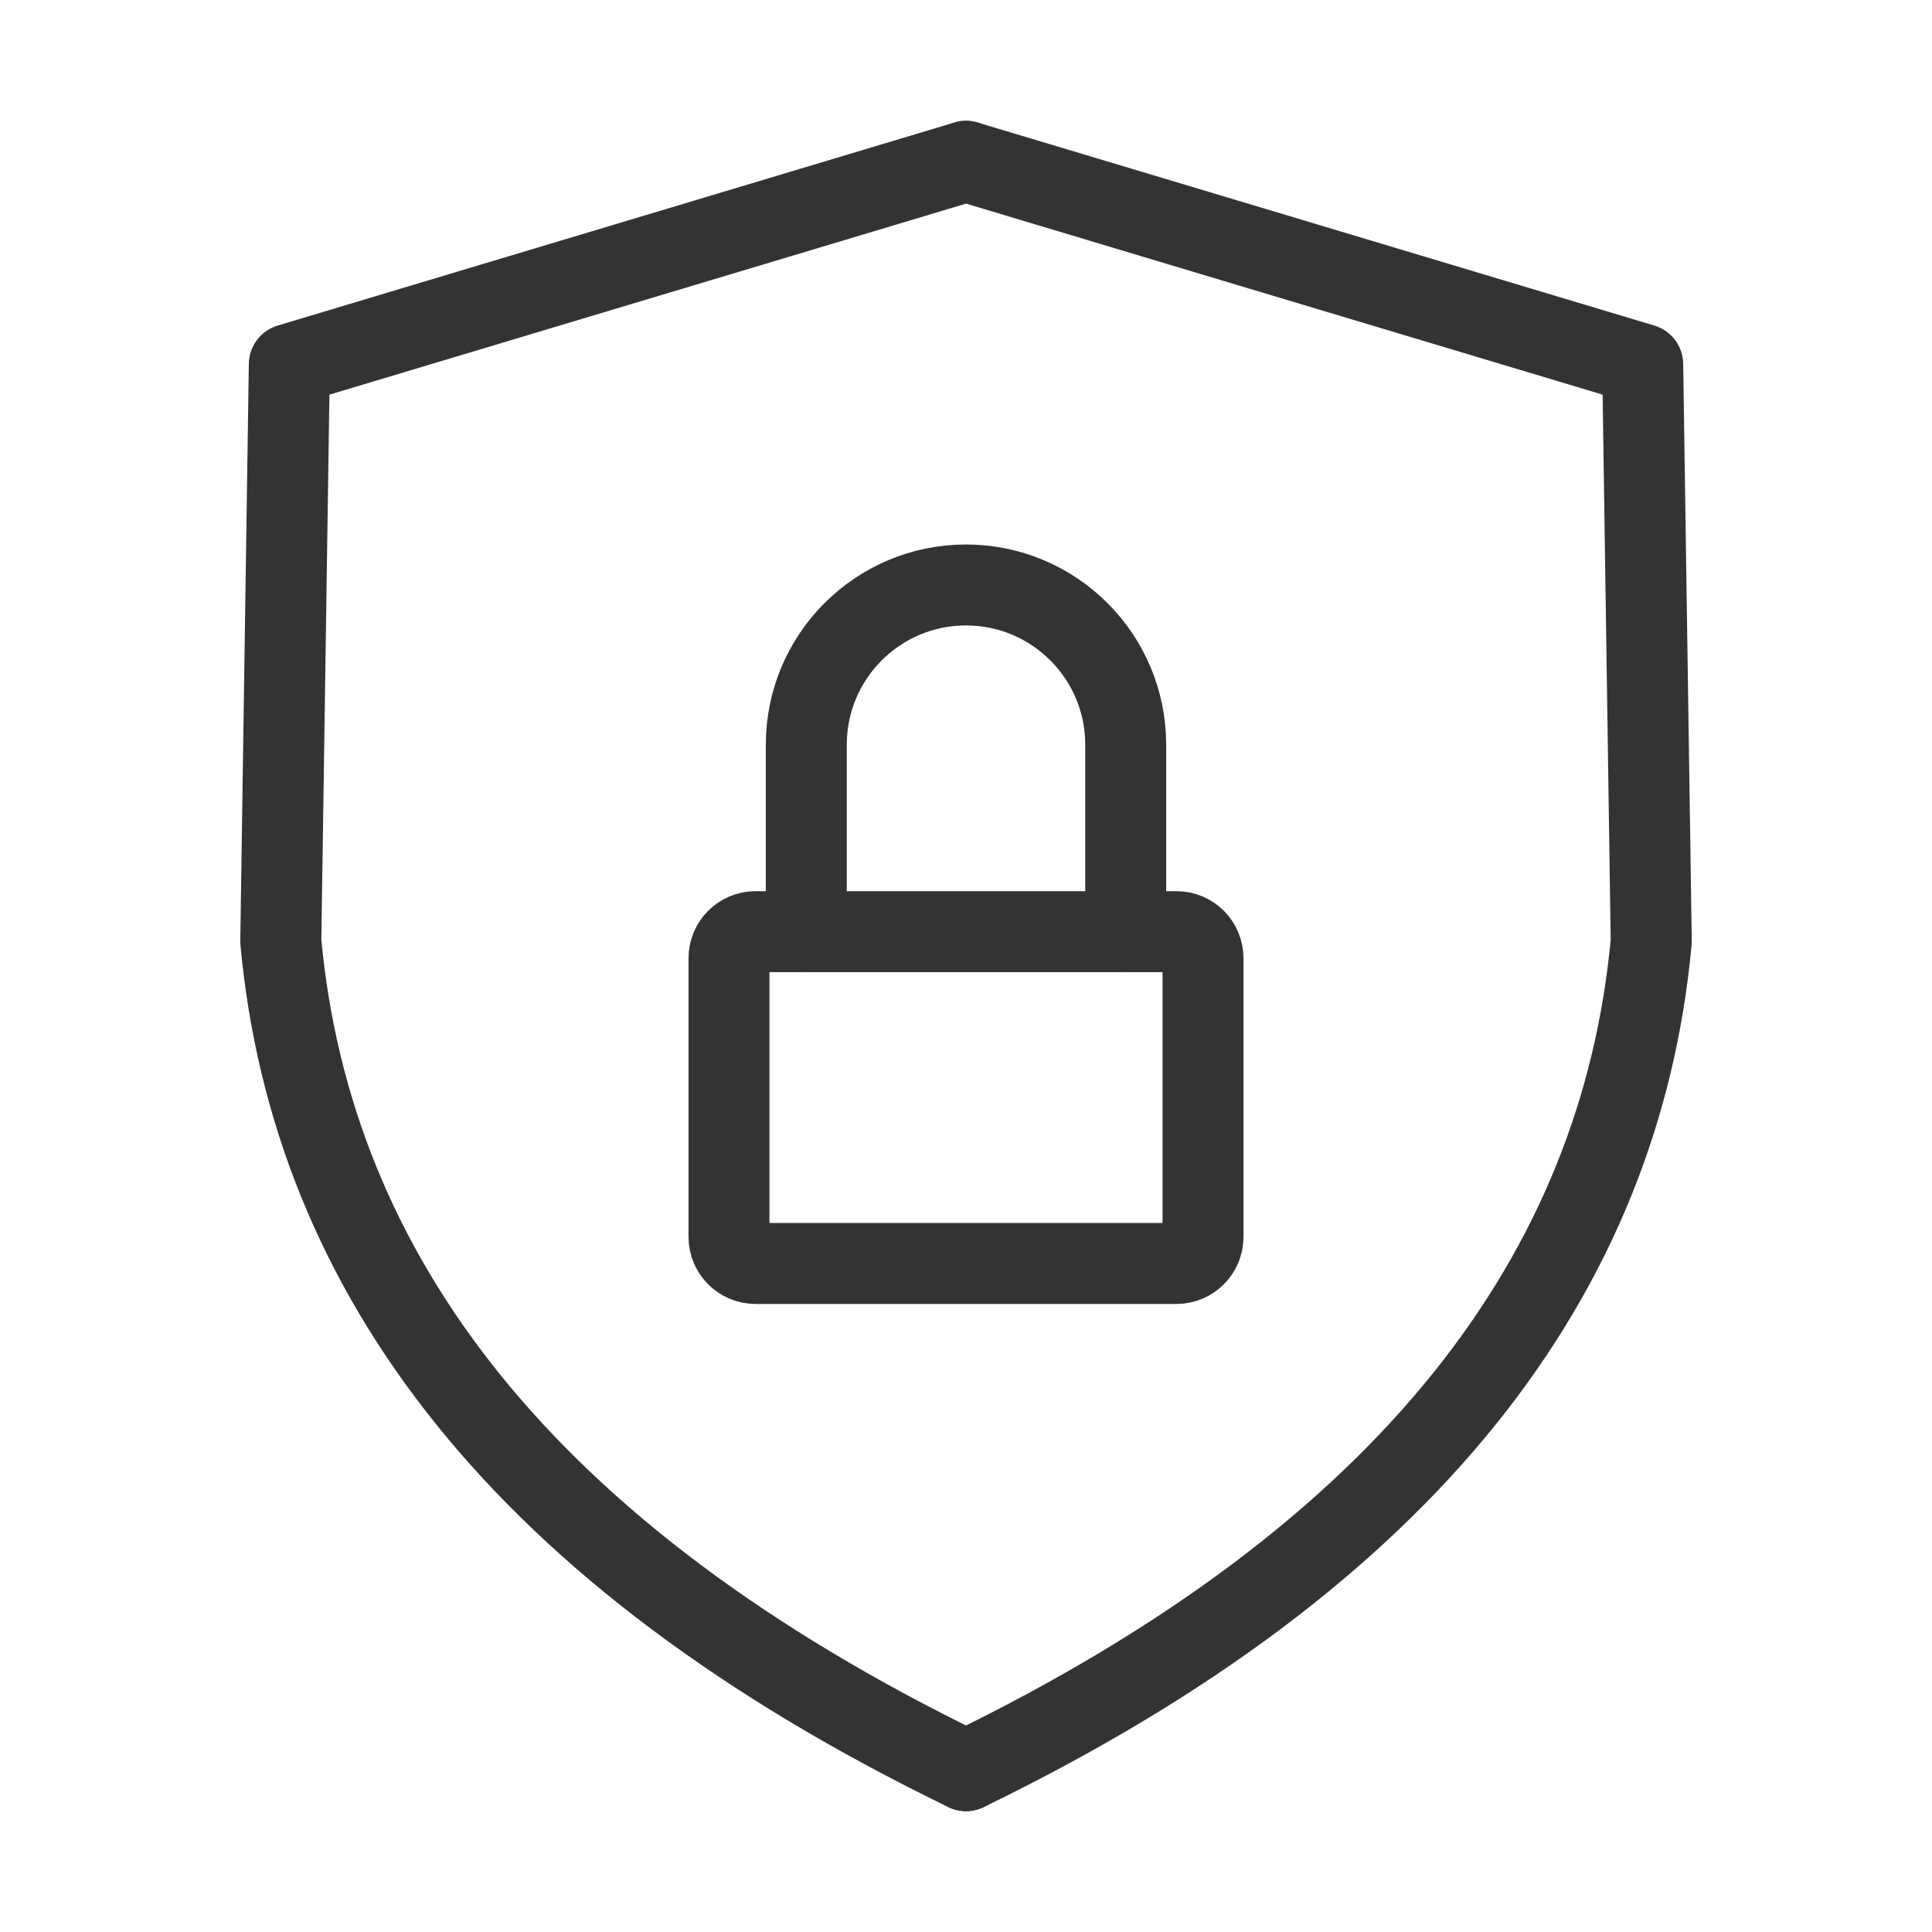
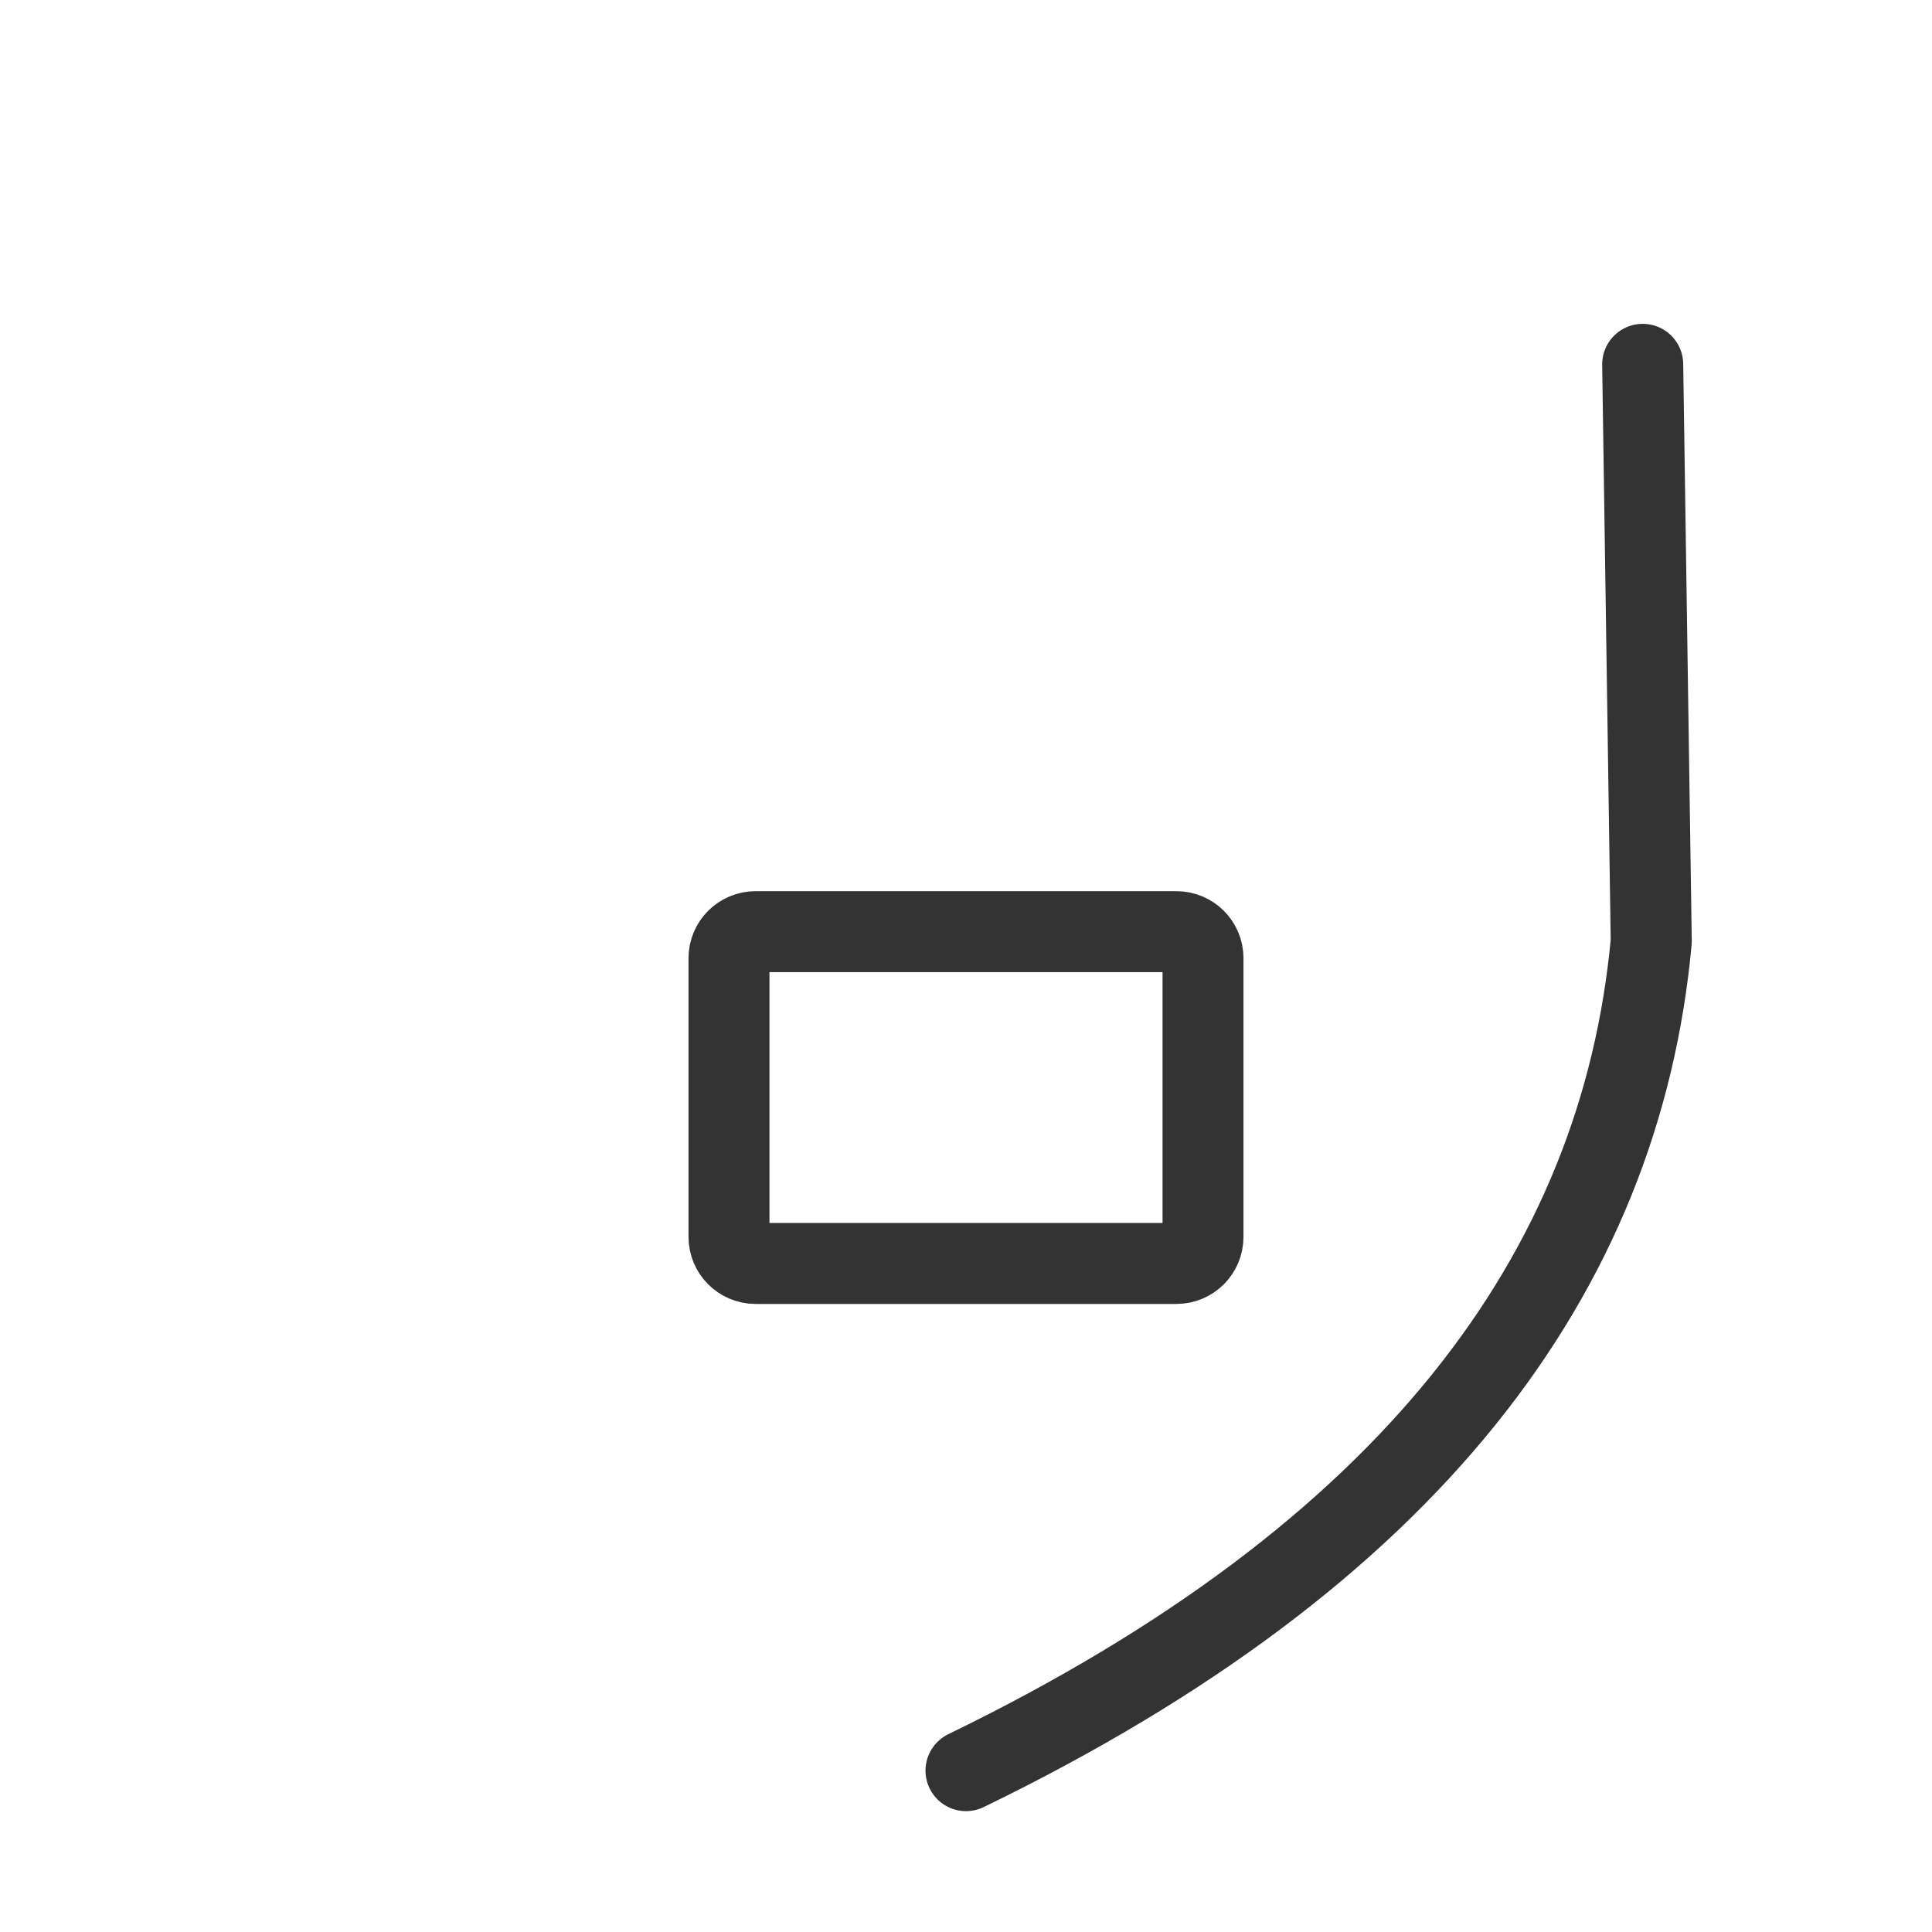
<svg xmlns="http://www.w3.org/2000/svg" width="100%" height="100%" viewBox="0 0 3600 3600" version="1.1" xml:space="preserve" style="fill-rule:evenodd;clip-rule:evenodd;stroke-linecap:round;stroke-linejoin:round;stroke-miterlimit:1;">
  <g transform="matrix(1,0,0,1,0,-43522.1)">
    <g id="Shield" transform="matrix(1,0,0,1,0,43522.1)">
-       <rect x="0" y="0" width="3600" height="3600" style="fill:none;" />
      <g>
        <g transform="matrix(-1.483,0,0,1.483,4469.44,-754.135)">
-           <path d="M1800,2733.27C1242.2,2462.54 977.667,2108.89 939.034,1691.37L949.775,966.334L1800,711.229" style="fill:none;stroke:rgb(51,51,51);stroke-width:101.82px;" />
+           <path d="M1800,2733.27C1242.2,2462.54 977.667,2108.89 939.034,1691.37L949.775,966.334" style="fill:none;stroke:rgb(51,51,51);stroke-width:101.82px;" />
          <g transform="matrix(-1,0,0,1,3600,0)">
-             <path d="M1800,2733.27C1242.2,2462.54 977.667,2108.89 939.034,1691.37L949.775,966.334L1800,711.229" style="fill:none;stroke:rgb(51,51,51);stroke-width:101.82px;" />
-           </g>
+             </g>
        </g>
        <g transform="matrix(1,0,0,1,959.838,-48473.8)">
          <path d="M1281.79,50259.2C1281.79,50231.9 1259.63,50209.8 1232.33,50209.8L447.996,50209.8C420.697,50209.8 398.533,50231.9 398.533,50259.2L398.533,50778.6C398.533,50805.9 420.697,50828.1 447.996,50828.1L1232.33,50828.1C1259.63,50828.1 1281.79,50805.9 1281.79,50778.6L1281.79,50259.2Z" style="fill:none;stroke:rgb(51,51,51);stroke-width:150.83px;stroke-linecap:butt;stroke-miterlimit:2;" />
        </g>
        <g transform="matrix(1,0,0,1,959.838,-48473.8)">
-           <path d="M542.576,50209.8L542.576,49861.4C542.576,49697.1 675.92,49563.8 840.162,49563.8C1004.4,49563.8 1137.75,49697.1 1137.75,49861.4L1137.75,50209.8" style="fill:none;stroke:rgb(51,51,51);stroke-width:150.83px;stroke-linecap:butt;stroke-miterlimit:2;" />
-         </g>
+           </g>
      </g>
    </g>
  </g>
</svg>